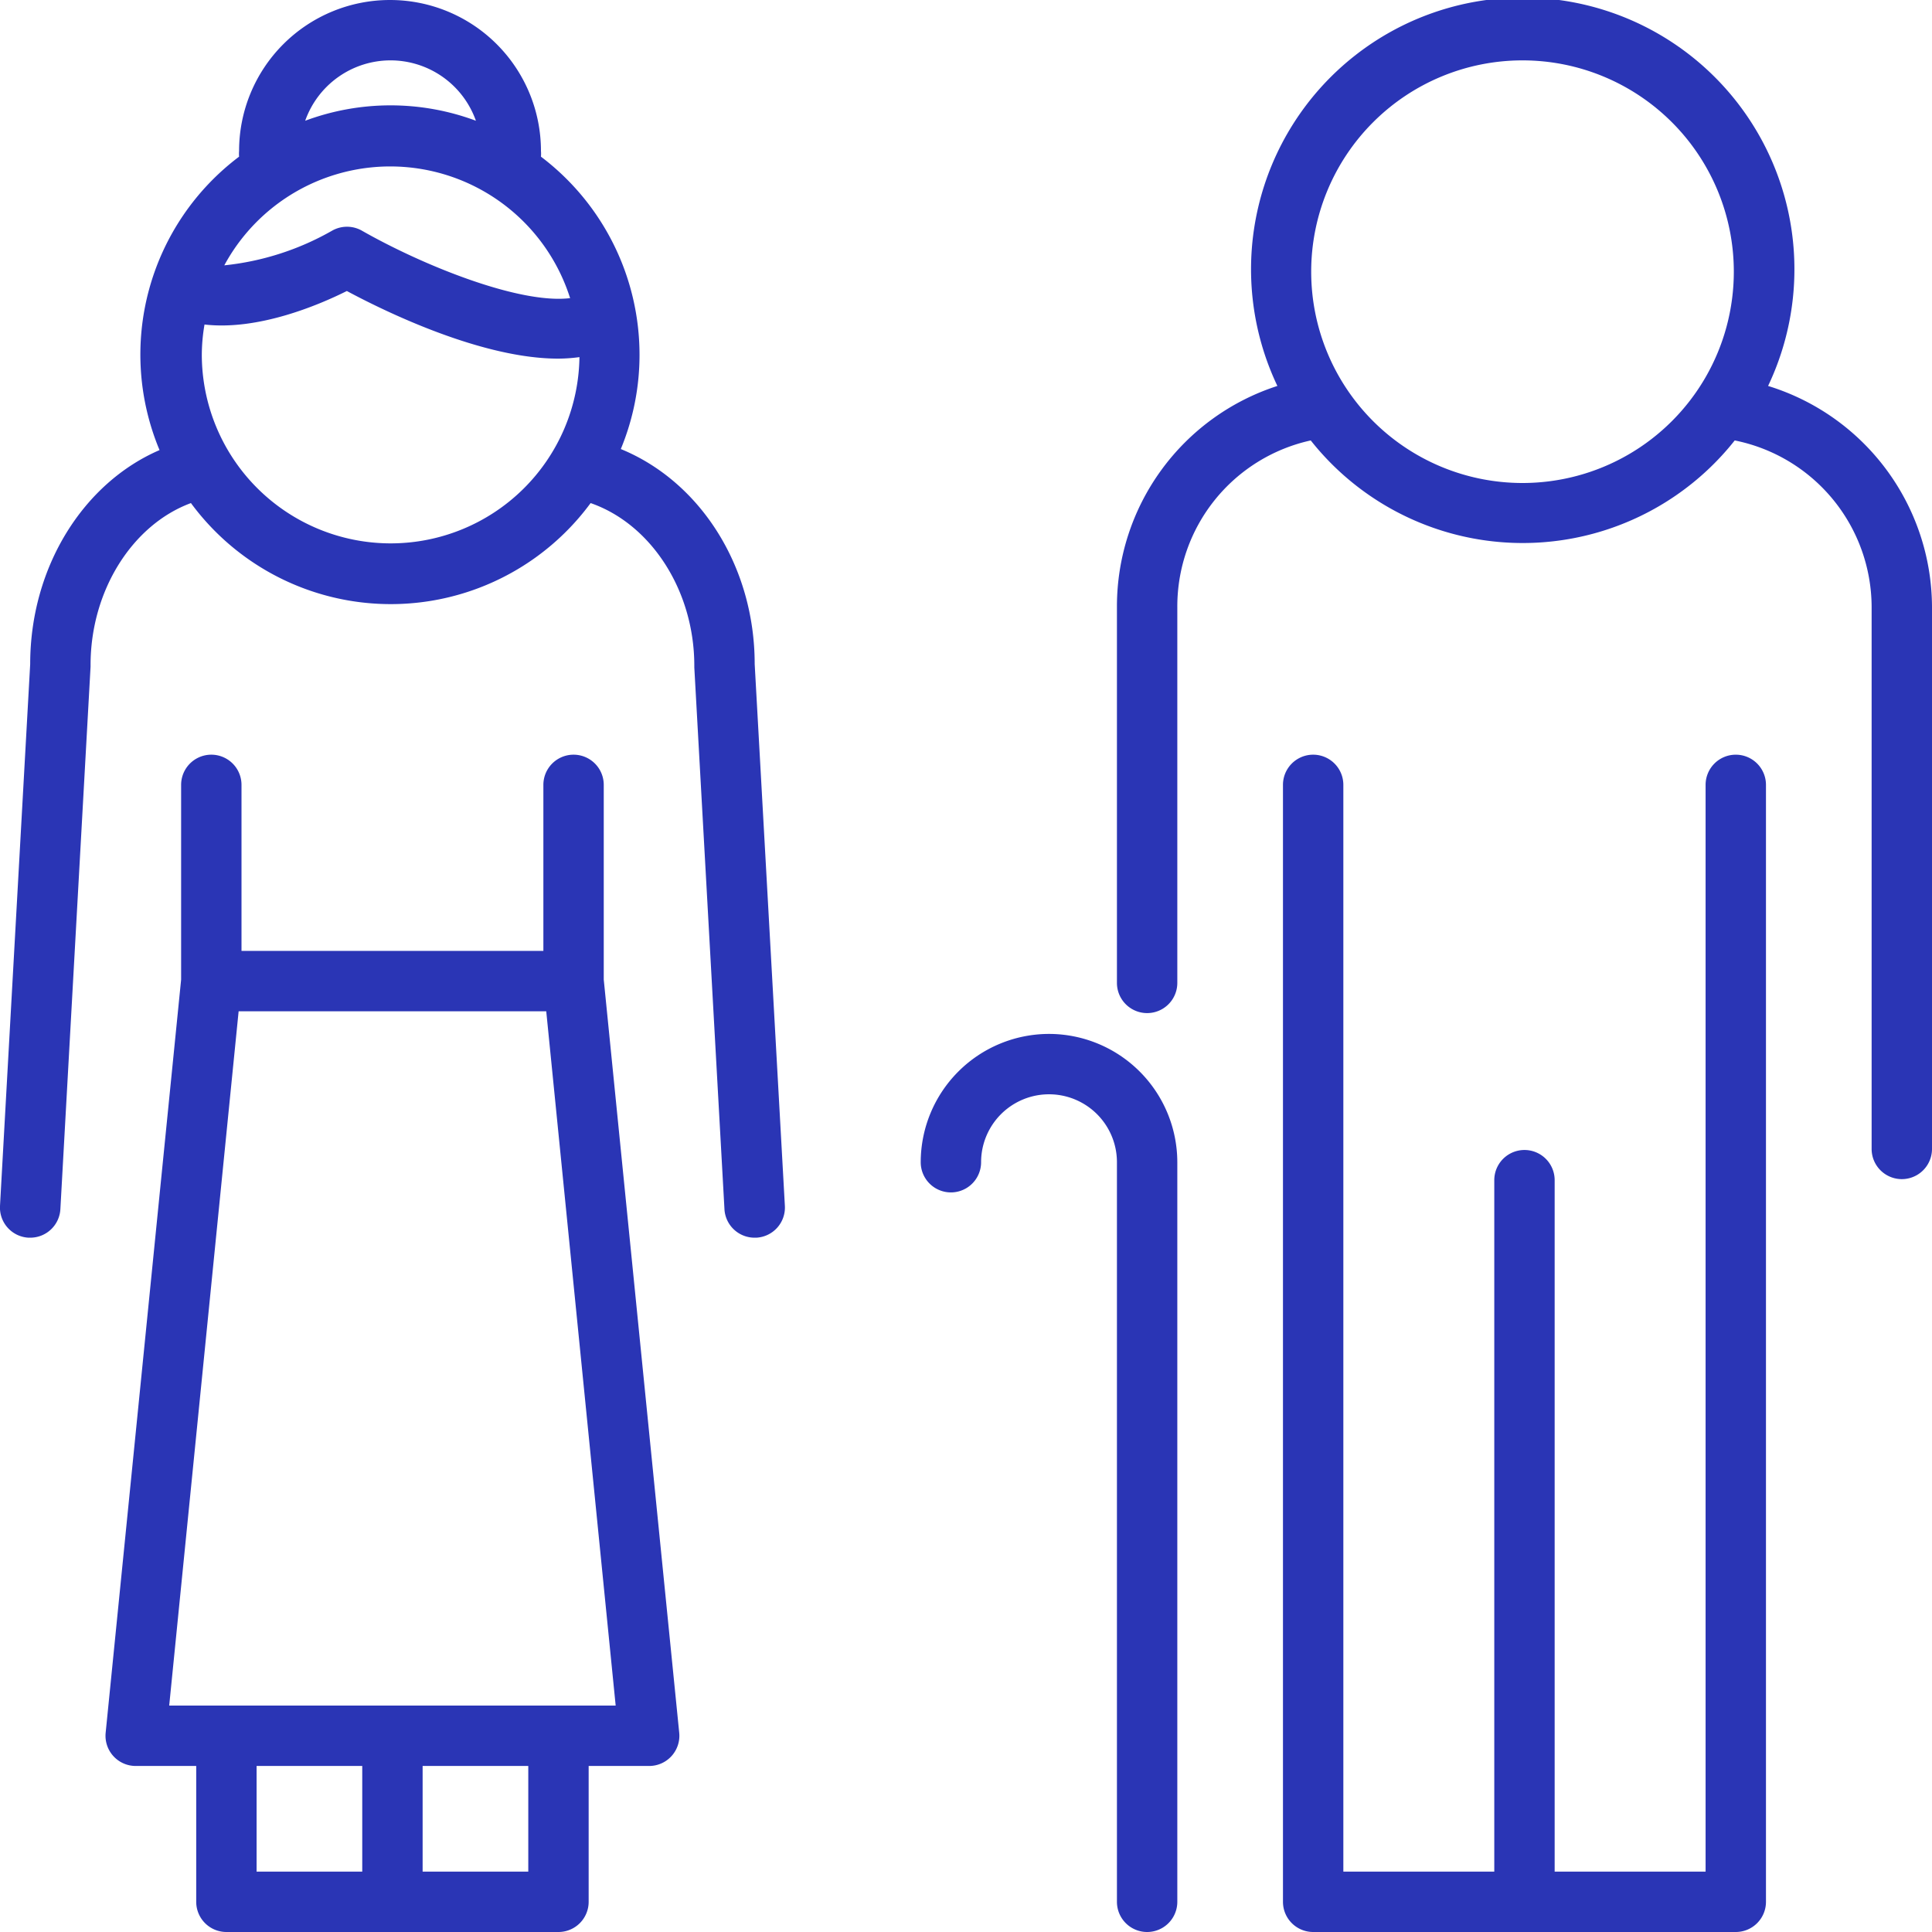
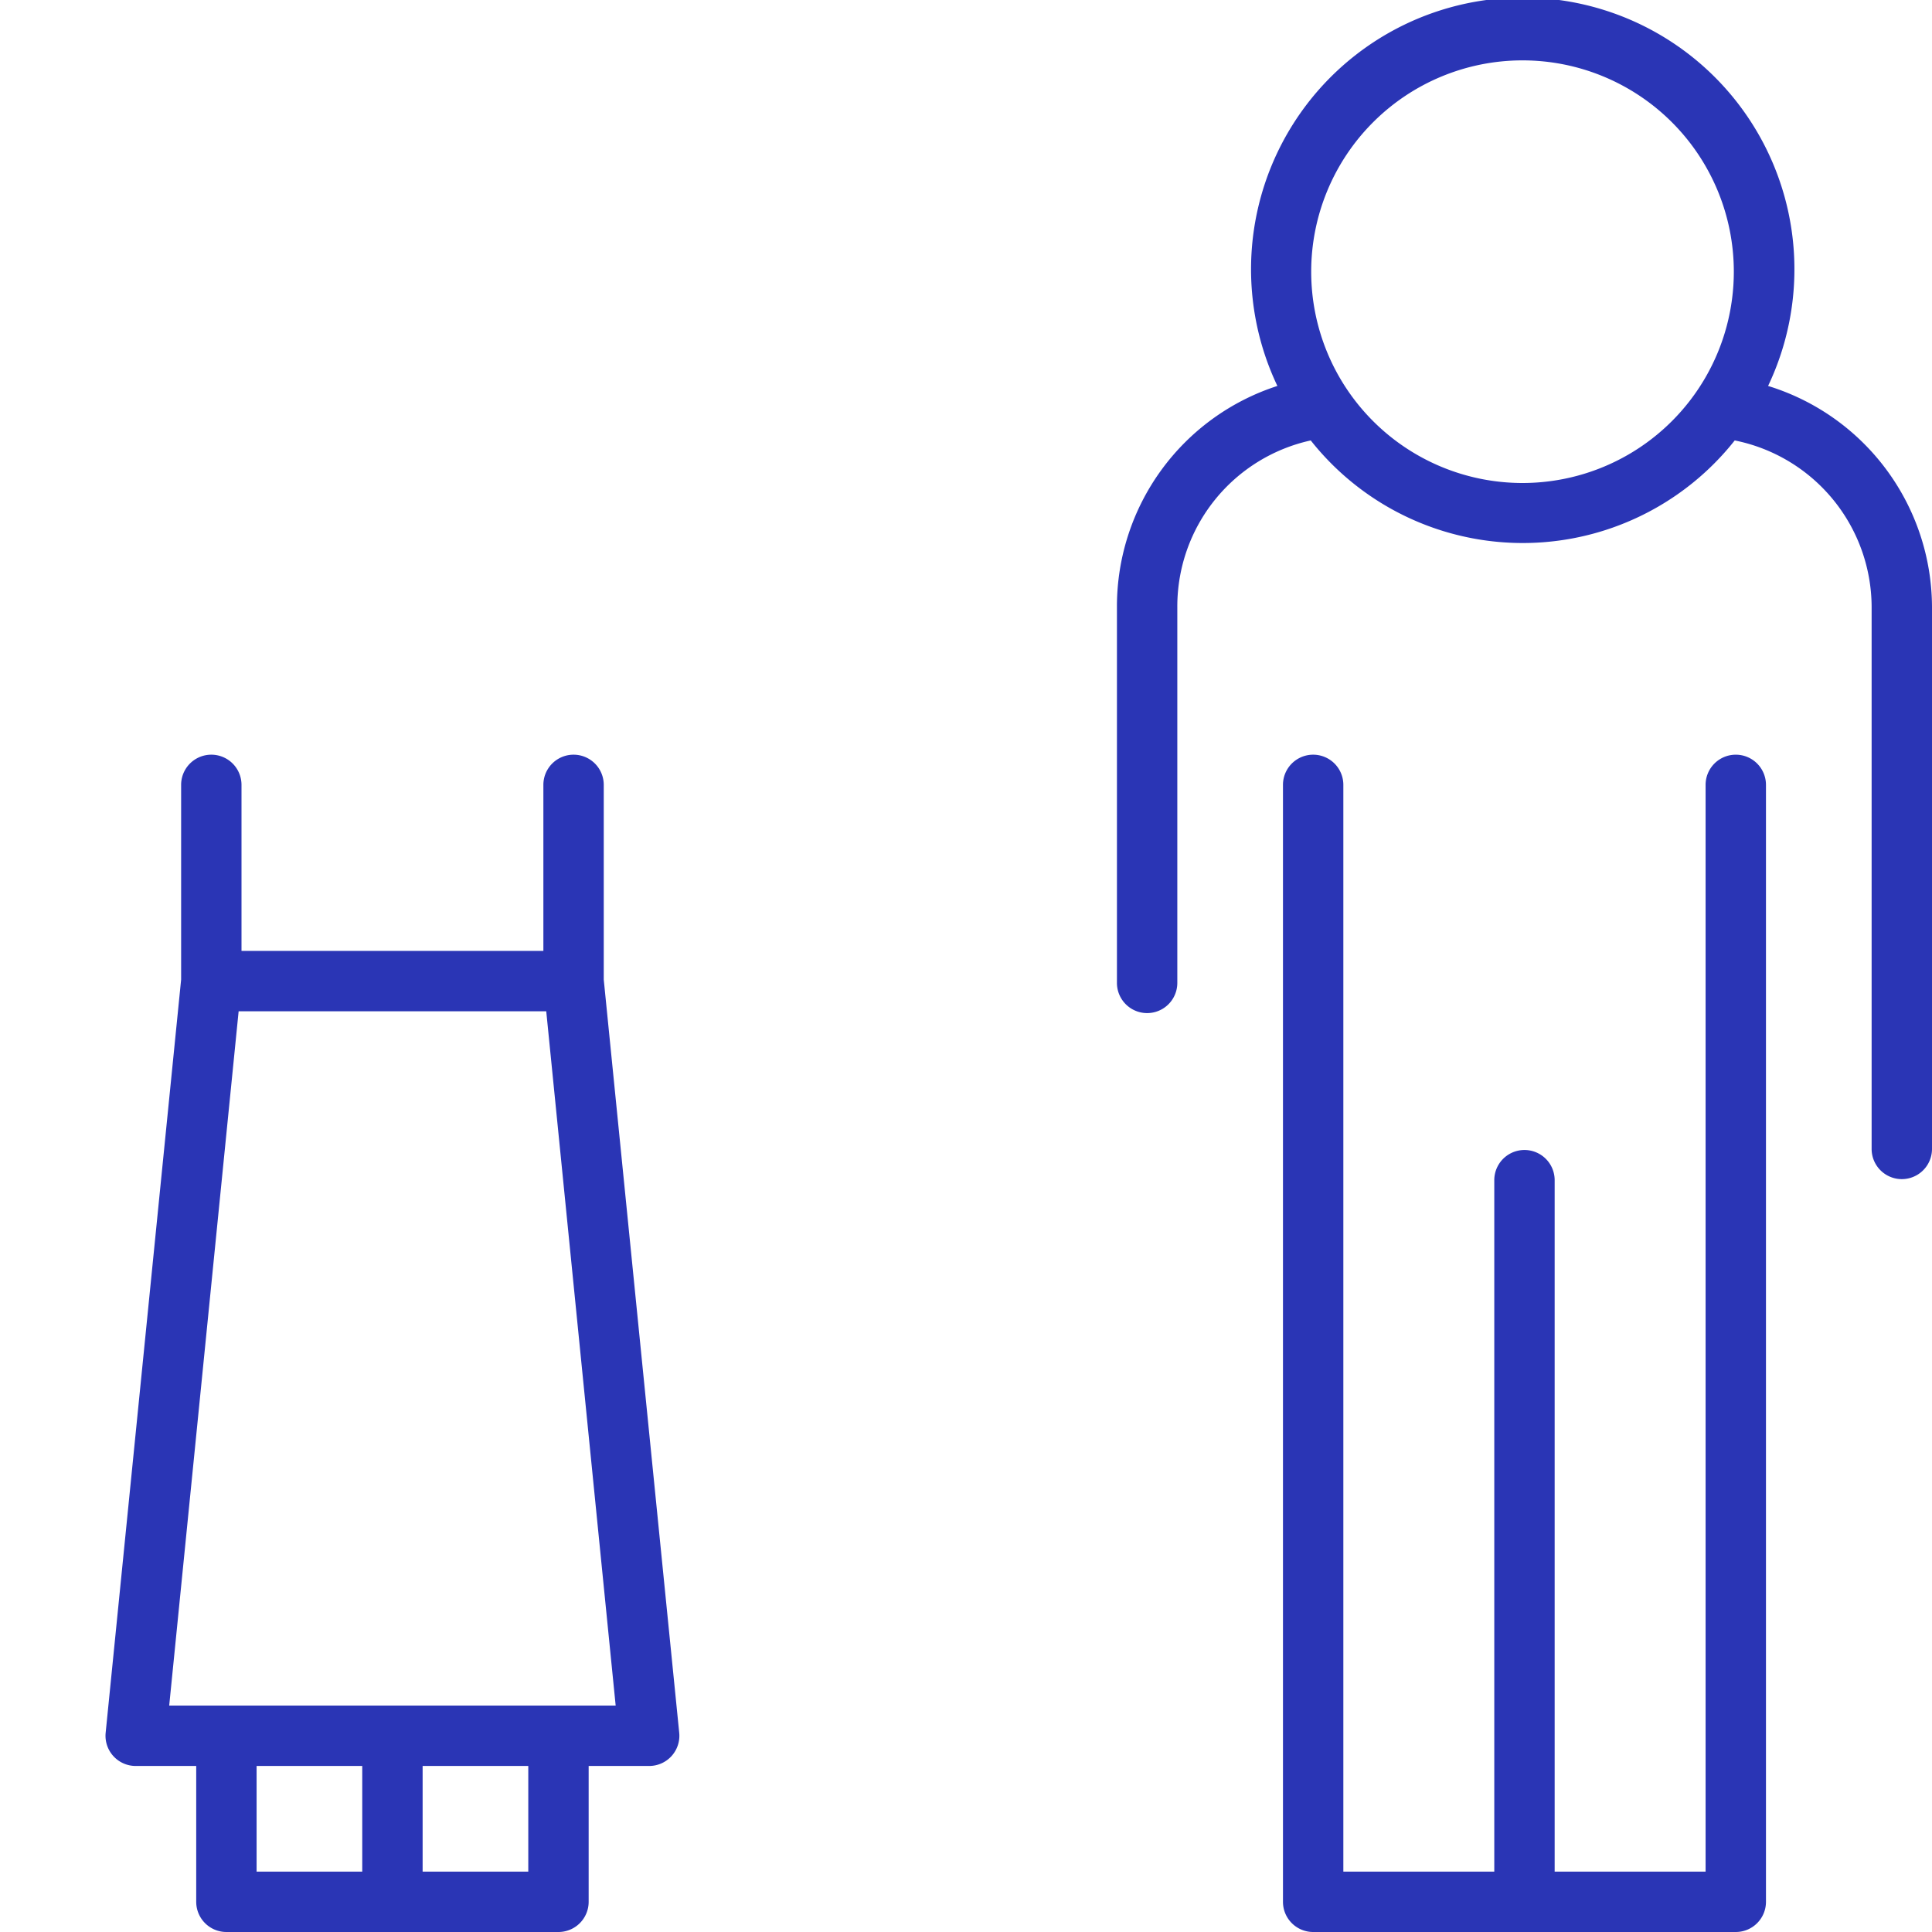
<svg xmlns="http://www.w3.org/2000/svg" version="1.1" width="512" height="512" x="0" y="0" viewBox="0 0 128 128" style="enable-background:new 0 0 512 512" xml:space="preserve" class="">
  <g>
    <path d="m115 50a2 2 0 0 0 -2 2v72h-10v-45.81a2 2 0 0 0 -4 0v45.81h-10v-72a2 2 0 1 0 -4 0v74a2 2 0 0 0 2 2h28a2 2 0 0 0 2-2v-74a2 2 0 0 0 -2-2z" fill="#2a35b5" data-original="#000000" style="" />
    <path d="m117.14 25.57a18 18 0 1 0 -32.51 0 15.35 15.35 0 0 0 -10.63 14.61v24.94a2 2 0 0 0 4 0v-24.94a11.26 11.26 0 0 1 8.84-11 17.91 17.91 0 0 0 28.09 0 11.29 11.29 0 0 1 9.07 11v35.94a2 2 0 0 0 4 0v-35.94a15.38 15.38 0 0 0 -10.86-14.61zm-16.27 6.43a14 14 0 1 1 14-14 14 14 0 0 1 -14 14z" fill="#2a35b5" data-original="#000000" style="" />
-     <path d="m69.5 68.5a8.51 8.51 0 0 0 -8.5 8.5 2 2 0 0 0 4 0 4.5 4.5 0 0 1 9 0v49a2 2 0 0 0 4 0v-49a8.51 8.51 0 0 0 -8.5-8.5z" fill="#2a35b5" data-original="#000000" style="" />
-     <path d="m41.13 29.75a16.28 16.28 0 0 0 1.24-6.25 16.46 16.46 0 0 0 -6.53-13.12 2.34 2.34 0 0 0 0-.38 10 10 0 1 0 -20 0 2.33 2.33 0 0 0 0 .38 16.41 16.41 0 0 0 -5.27 19.44c-5.05 2.18-8.57 7.75-8.57 14.18l-2 35.89a2 2 0 0 0 1.89 2.11h.11a2 2 0 0 0 2-1.89l2-35.94v-.11c0-4.94 2.78-9.3 6.65-10.73a16.44 16.44 0 0 0 26.48 0c4 1.39 6.87 5.79 6.87 10.78v.11l2 35.94a2 2 0 0 0 2 1.84h.11a2 2 0 0 0 1.89-2.11l-2-35.89c0-6.49-3.62-12.1-8.87-14.25zm-3.34-10c-3.35.42-9.74-2.15-13.8-4.46a2 2 0 0 0 -2 0 18.16 18.16 0 0 1 -7.13 2.29 12.5 12.5 0 0 1 22.91 2.17zm-11.92-15.75a6 6 0 0 1 5.66 4 16.19 16.19 0 0 0 -11.31 0 6 6 0 0 1 5.65-4zm0 32a12.52 12.52 0 0 1 -12.5-12.5 12 12 0 0 1 .18-2c3.55.41 7.55-1.28 9.43-2.22 2.7 1.45 9 4.48 14 4.48a10.76 10.76 0 0 0 1.41-.1 12.51 12.51 0 0 1 -12.52 12.34z" fill="#2a35b5" data-original="#000000" style="" />
    <path d="m40 52a2 2 0 0 0 -4 0v11h-20v-11a2 2 0 0 0 -4 0v12.9l-5 49.9a2 2 0 0 0 2 2.2h4v9a2 2 0 0 0 2 2h22a2 2 0 0 0 2-2v-9h4a2 2 0 0 0 2-2.2l-5-49.9zm-23 65h7v7h-7zm18 7h-7v-7h7zm-23.79-11 4.6-46h20.38l4.6 46z" fill="#2a35b5" data-original="#000000" style="" />
  </g>
</svg>